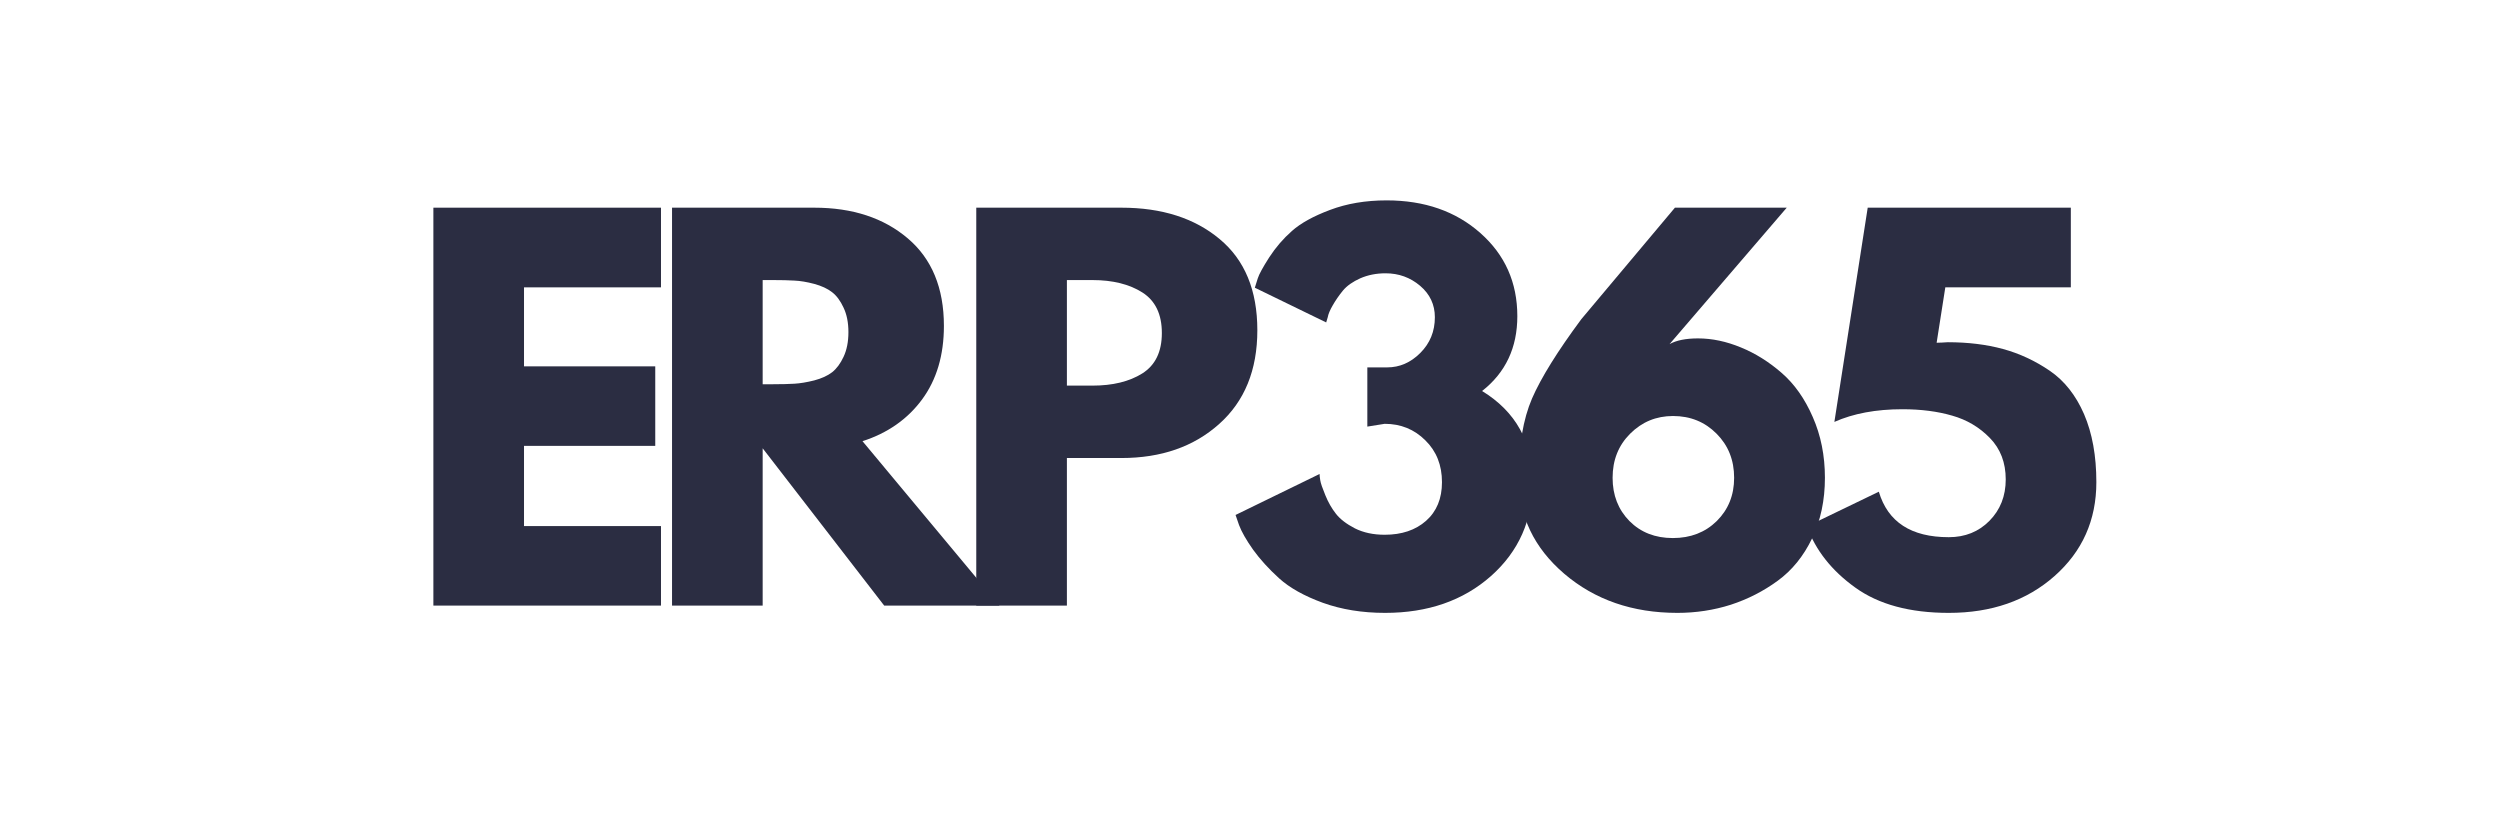
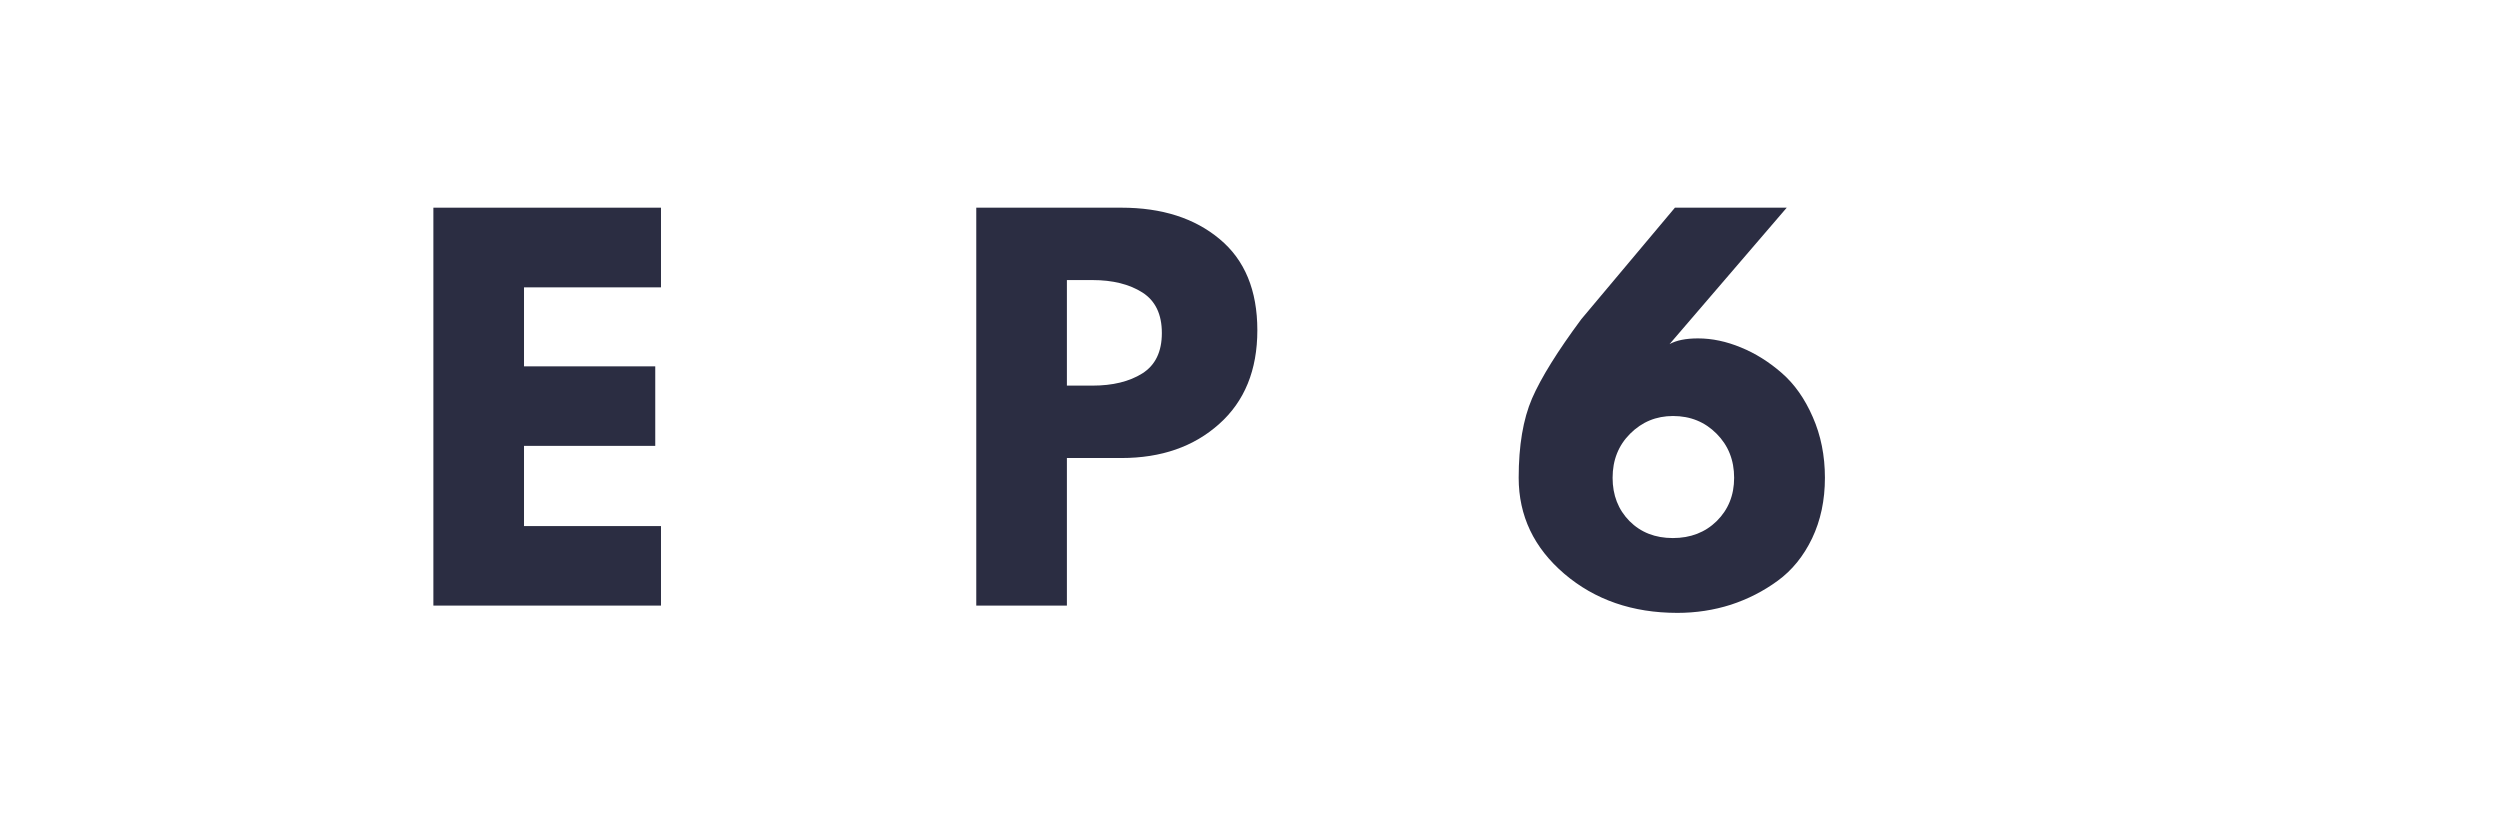
<svg xmlns="http://www.w3.org/2000/svg" width="300" zoomAndPan="magnify" viewBox="0 0 224.88 75" height="100" preserveAspectRatio="xMidYMid meet" version="1.0">
  <defs>
    <g />
  </defs>
  <g fill="#2b2d42" fill-opacity="1">
    <g transform="translate(36.335, 54.503)">
      <g>
        <path d="M 23.094 -35.812 L 23.094 -28.641 L 10.766 -28.641 L 10.766 -21.531 L 22.578 -21.531 L 22.578 -14.375 L 10.766 -14.375 L 10.766 -7.156 L 23.094 -7.156 L 23.094 0 L 2.609 0 L 2.609 -35.812 Z M 23.094 -35.812 " />
      </g>
    </g>
  </g>
  <g fill="#2b2d42" fill-opacity="1">
    <g transform="translate(57.814, 54.503)">
      <g>
-         <path d="M 2.609 -35.812 L 15.406 -35.812 C 18.852 -35.812 21.66 -34.891 23.828 -33.047 C 25.992 -31.211 27.078 -28.586 27.078 -25.172 C 27.078 -22.535 26.422 -20.328 25.109 -18.547 C 23.797 -16.773 22.008 -15.523 19.75 -14.797 L 32.078 0 L 21.703 0 L 10.766 -14.156 L 10.766 0 L 2.609 0 Z M 10.766 -19.922 L 11.719 -19.922 C 12.469 -19.922 13.102 -19.938 13.625 -19.969 C 14.145 -20 14.738 -20.098 15.406 -20.266 C 16.07 -20.441 16.609 -20.688 17.016 -21 C 17.422 -21.32 17.766 -21.785 18.047 -22.391 C 18.336 -23.004 18.484 -23.742 18.484 -24.609 C 18.484 -25.473 18.336 -26.207 18.047 -26.812 C 17.766 -27.426 17.422 -27.891 17.016 -28.203 C 16.609 -28.523 16.07 -28.773 15.406 -28.953 C 14.738 -29.129 14.145 -29.227 13.625 -29.25 C 13.102 -29.281 12.469 -29.297 11.719 -29.297 L 10.766 -29.297 Z M 10.766 -19.922 " />
-       </g>
+         </g>
    </g>
  </g>
  <g fill="#2b2d42" fill-opacity="1">
    <g transform="translate(85.195, 54.503)">
      <g>
        <path d="M 2.609 -35.812 L 15.672 -35.812 C 19.316 -35.812 22.266 -34.867 24.516 -32.984 C 26.773 -31.109 27.906 -28.375 27.906 -24.781 C 27.906 -21.195 26.758 -18.383 24.469 -16.344 C 22.188 -14.301 19.254 -13.281 15.672 -13.281 L 10.766 -13.281 L 10.766 0 L 2.609 0 Z M 10.766 -19.797 L 13.062 -19.797 C 14.883 -19.797 16.379 -20.16 17.547 -20.891 C 18.723 -21.629 19.312 -22.844 19.312 -24.531 C 19.312 -26.227 18.723 -27.445 17.547 -28.188 C 16.379 -28.926 14.883 -29.297 13.062 -29.297 L 10.766 -29.297 Z M 10.766 -19.797 " />
      </g>
    </g>
  </g>
  <g fill="#2b2d42" fill-opacity="1">
    <g transform="translate(110.406, 54.503)">
      <g>
-         <path d="M 8.891 -25.484 L 2.469 -28.609 C 2.531 -28.805 2.617 -29.086 2.734 -29.453 C 2.848 -29.816 3.191 -30.445 3.766 -31.344 C 4.348 -32.238 5.031 -33.031 5.812 -33.719 C 6.594 -34.414 7.734 -35.047 9.234 -35.609 C 10.742 -36.18 12.441 -36.469 14.328 -36.469 C 17.742 -36.469 20.555 -35.488 22.766 -33.531 C 24.984 -31.57 26.094 -29.078 26.094 -26.047 C 26.094 -23.211 25.035 -20.969 22.922 -19.312 C 25.953 -17.457 27.469 -14.723 27.469 -11.109 C 27.469 -7.691 26.219 -4.875 23.719 -2.656 C 21.219 -0.445 18.039 0.656 14.188 0.656 C 12.133 0.656 10.27 0.352 8.594 -0.25 C 6.914 -0.863 5.602 -1.598 4.656 -2.453 C 3.719 -3.305 2.938 -4.164 2.312 -5.031 C 1.695 -5.906 1.273 -6.645 1.047 -7.25 L 0.734 -8.156 L 8.297 -11.844 C 8.297 -11.707 8.316 -11.516 8.359 -11.266 C 8.398 -11.016 8.551 -10.57 8.812 -9.938 C 9.07 -9.301 9.391 -8.742 9.766 -8.266 C 10.141 -7.785 10.707 -7.348 11.469 -6.953 C 12.238 -6.566 13.133 -6.375 14.156 -6.375 C 15.688 -6.375 16.926 -6.789 17.875 -7.625 C 18.832 -8.469 19.312 -9.629 19.312 -11.109 C 19.312 -12.641 18.812 -13.895 17.812 -14.875 C 16.82 -15.863 15.602 -16.359 14.156 -16.359 L 12.594 -16.109 L 12.594 -21.438 L 14.375 -21.438 C 15.5 -21.438 16.492 -21.867 17.359 -22.734 C 18.234 -23.609 18.672 -24.68 18.672 -25.953 C 18.672 -27.086 18.227 -28.031 17.344 -28.781 C 16.457 -29.531 15.422 -29.906 14.234 -29.906 C 13.398 -29.906 12.641 -29.754 11.953 -29.453 C 11.273 -29.148 10.754 -28.781 10.391 -28.344 C 10.035 -27.906 9.734 -27.469 9.484 -27.031 C 9.234 -26.602 9.082 -26.242 9.031 -25.953 Z M 8.891 -25.484 " />
-       </g>
+         </g>
    </g>
  </g>
  <g fill="#2b2d42" fill-opacity="1">
    <g transform="translate(135.574, 54.503)">
      <g>
        <path d="M 25.172 -35.812 L 14.625 -23.531 C 15.238 -23.875 16.094 -24.047 17.188 -24.047 C 18.457 -24.047 19.742 -23.773 21.047 -23.234 C 22.348 -22.703 23.57 -21.938 24.719 -20.938 C 25.863 -19.945 26.797 -18.625 27.516 -16.969 C 28.242 -15.32 28.609 -13.5 28.609 -11.5 C 28.609 -9.477 28.223 -7.66 27.453 -6.047 C 26.68 -4.441 25.648 -3.172 24.359 -2.234 C 23.078 -1.297 21.672 -0.578 20.141 -0.078 C 18.609 0.41 17.004 0.656 15.328 0.656 C 11.297 0.656 7.906 -0.516 5.156 -2.859 C 2.414 -5.203 1.047 -8.082 1.047 -11.5 C 1.047 -14.395 1.445 -16.773 2.25 -18.641 C 3.062 -20.504 4.539 -22.883 6.688 -25.781 L 15.109 -35.812 Z M 9.5 -11.5 C 9.5 -9.938 10.004 -8.641 11.016 -7.609 C 12.035 -6.586 13.336 -6.078 14.922 -6.078 C 16.516 -6.078 17.832 -6.586 18.875 -7.609 C 19.914 -8.641 20.438 -9.938 20.438 -11.5 C 20.438 -13.094 19.91 -14.414 18.859 -15.469 C 17.805 -16.531 16.5 -17.062 14.938 -17.062 C 13.426 -17.062 12.141 -16.531 11.078 -15.469 C 10.023 -14.414 9.5 -13.094 9.5 -11.5 Z M 9.5 -11.5 " />
      </g>
    </g>
  </g>
  <g fill="#2b2d42" fill-opacity="1">
    <g transform="translate(161.784, 54.503)">
      <g>
-         <path d="M 0.781 -7.125 L 7.25 -10.25 C 8.062 -7.52 10.16 -6.156 13.547 -6.156 C 15.016 -6.156 16.234 -6.645 17.203 -7.625 C 18.18 -8.613 18.672 -9.859 18.672 -11.359 C 18.672 -12.867 18.195 -14.109 17.25 -15.078 C 16.312 -16.047 15.18 -16.719 13.859 -17.094 C 12.547 -17.477 11.051 -17.672 9.375 -17.672 C 7 -17.672 4.957 -17.289 3.25 -16.531 L 6.25 -35.812 L 24.531 -35.812 L 24.531 -28.641 L 13.234 -28.641 L 12.453 -23.656 C 12.547 -23.656 12.707 -23.66 12.938 -23.672 C 13.164 -23.691 13.336 -23.703 13.453 -23.703 C 15.273 -23.703 16.93 -23.5 18.422 -23.094 C 19.91 -22.688 21.312 -22.035 22.625 -21.141 C 23.945 -20.242 24.977 -18.941 25.719 -17.234 C 26.457 -15.523 26.828 -13.484 26.828 -11.109 C 26.828 -7.691 25.57 -4.875 23.062 -2.656 C 20.562 -0.445 17.391 0.656 13.547 0.656 C 10.047 0.656 7.238 -0.102 5.125 -1.625 C 3.008 -3.145 1.562 -4.977 0.781 -7.125 Z M 0.781 -7.125 " />
-       </g>
+         </g>
    </g>
  </g>
</svg>